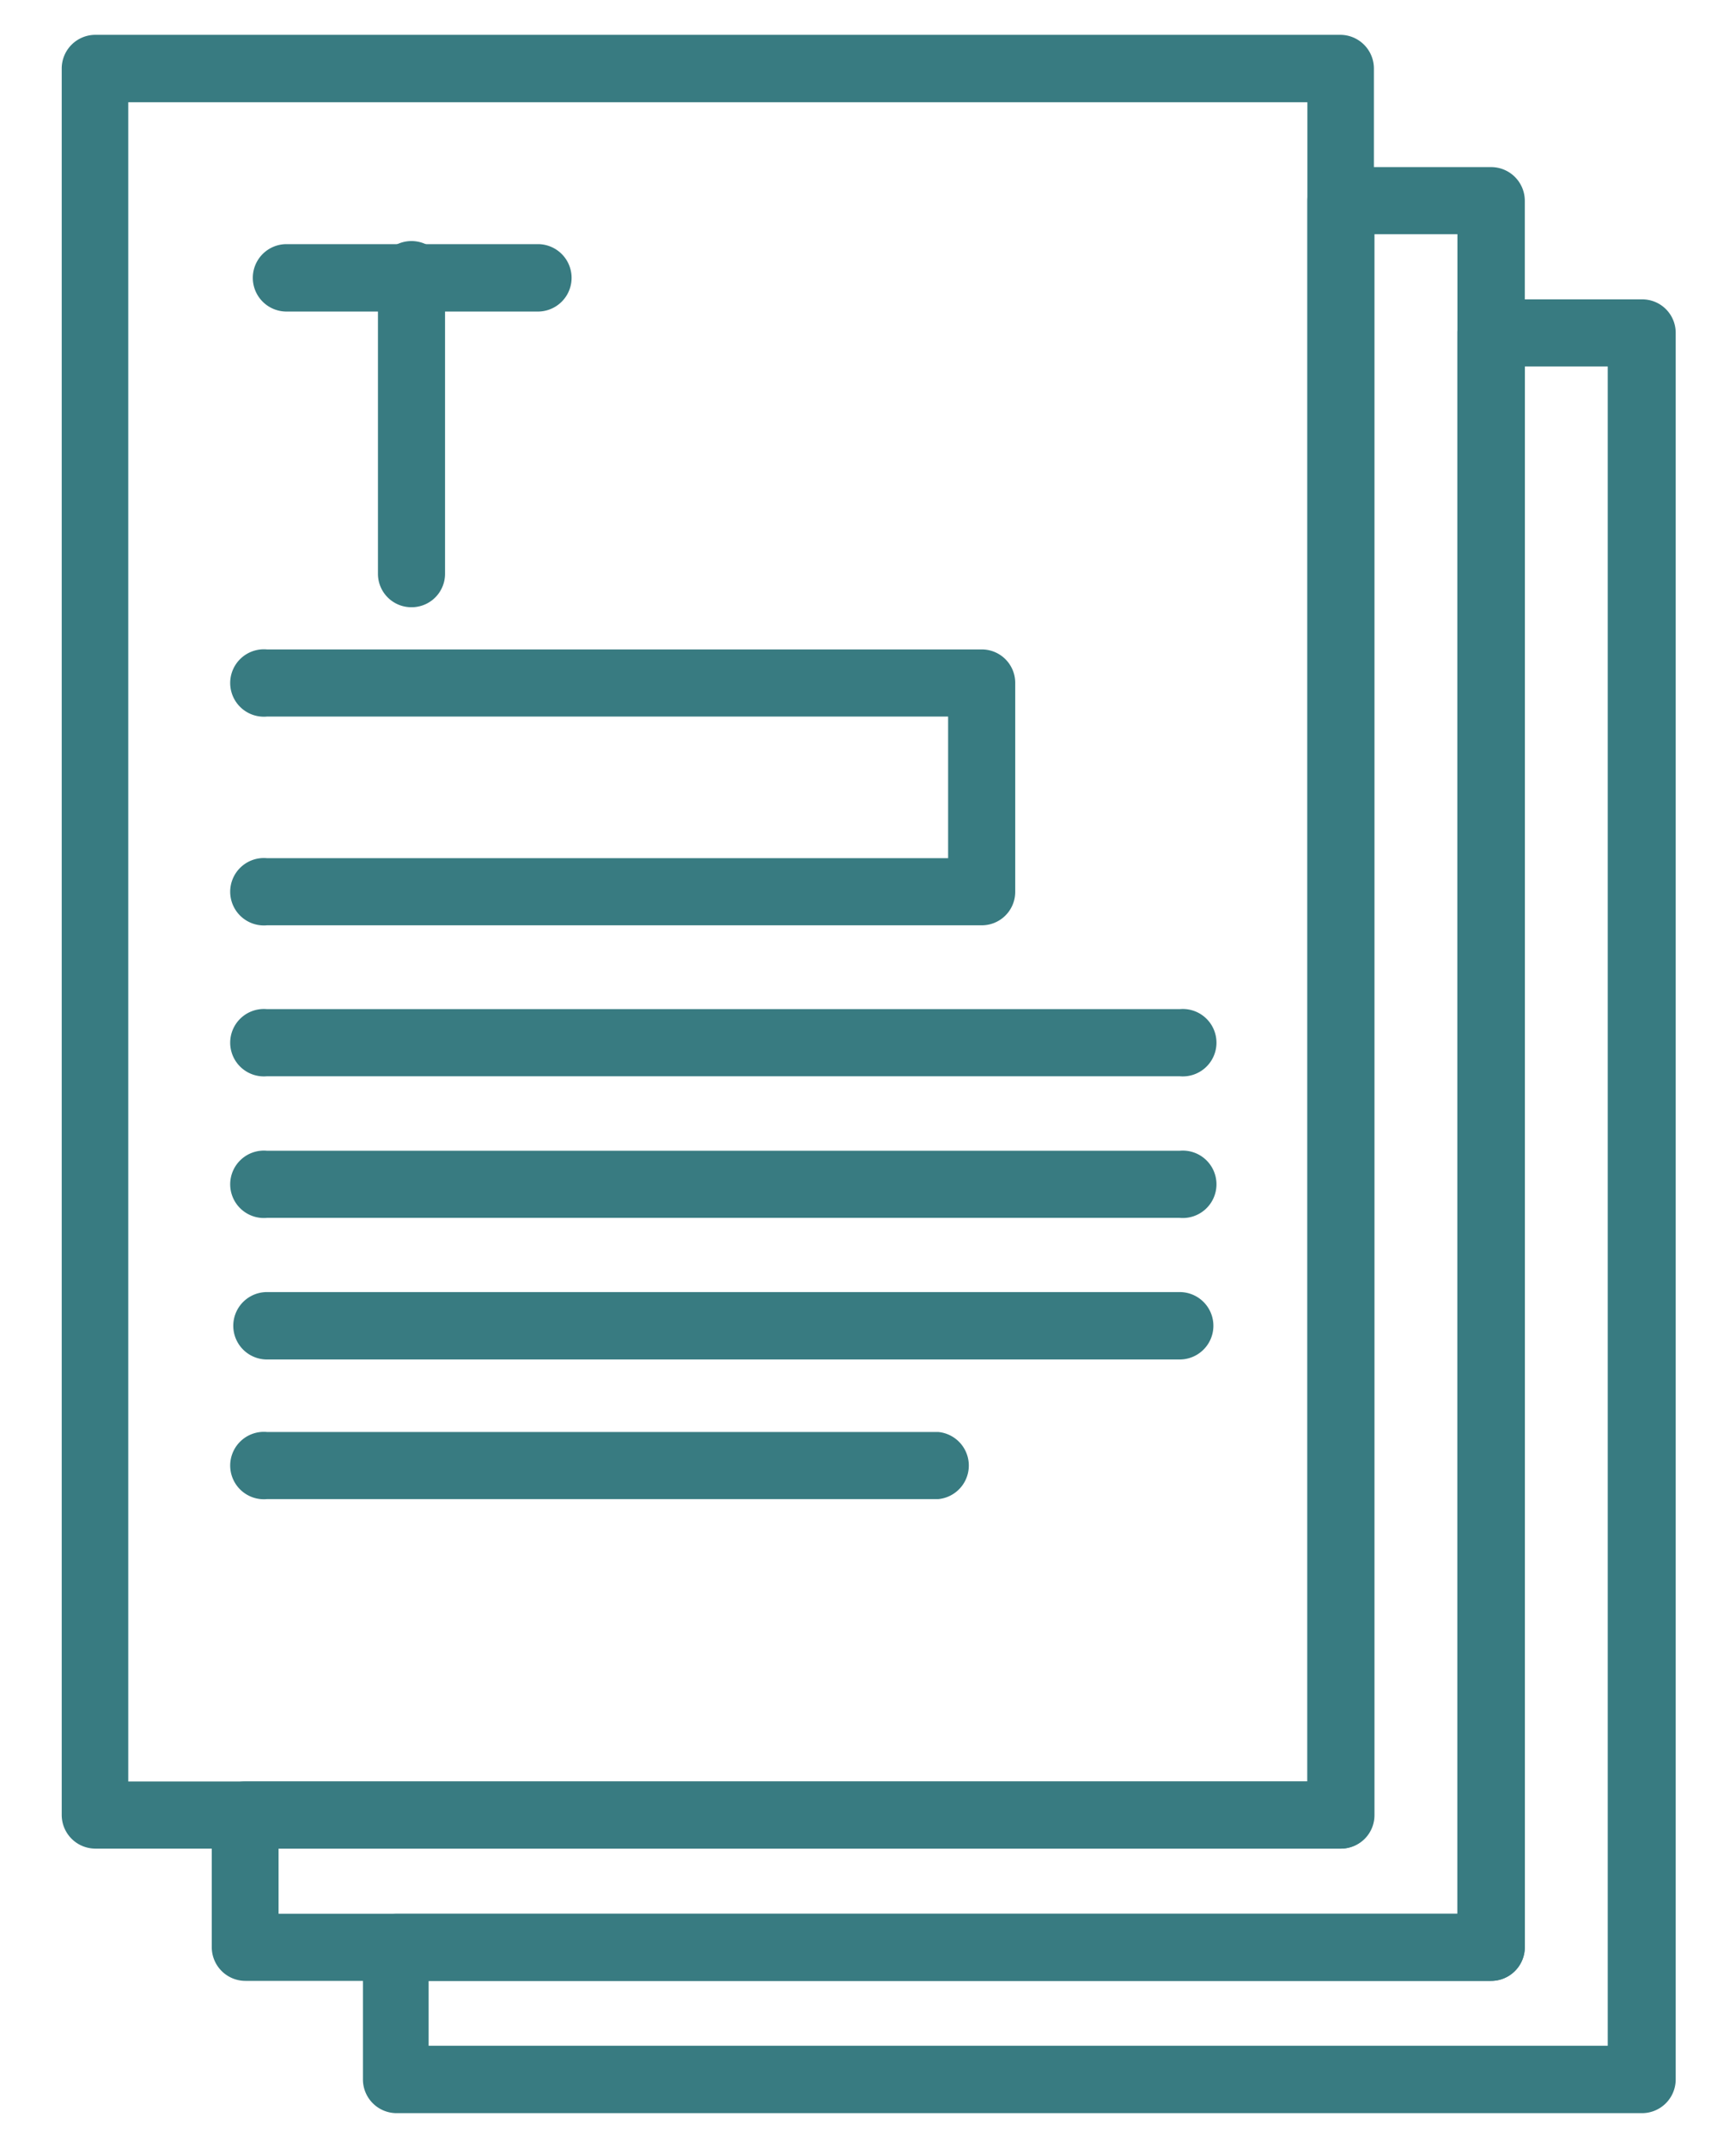
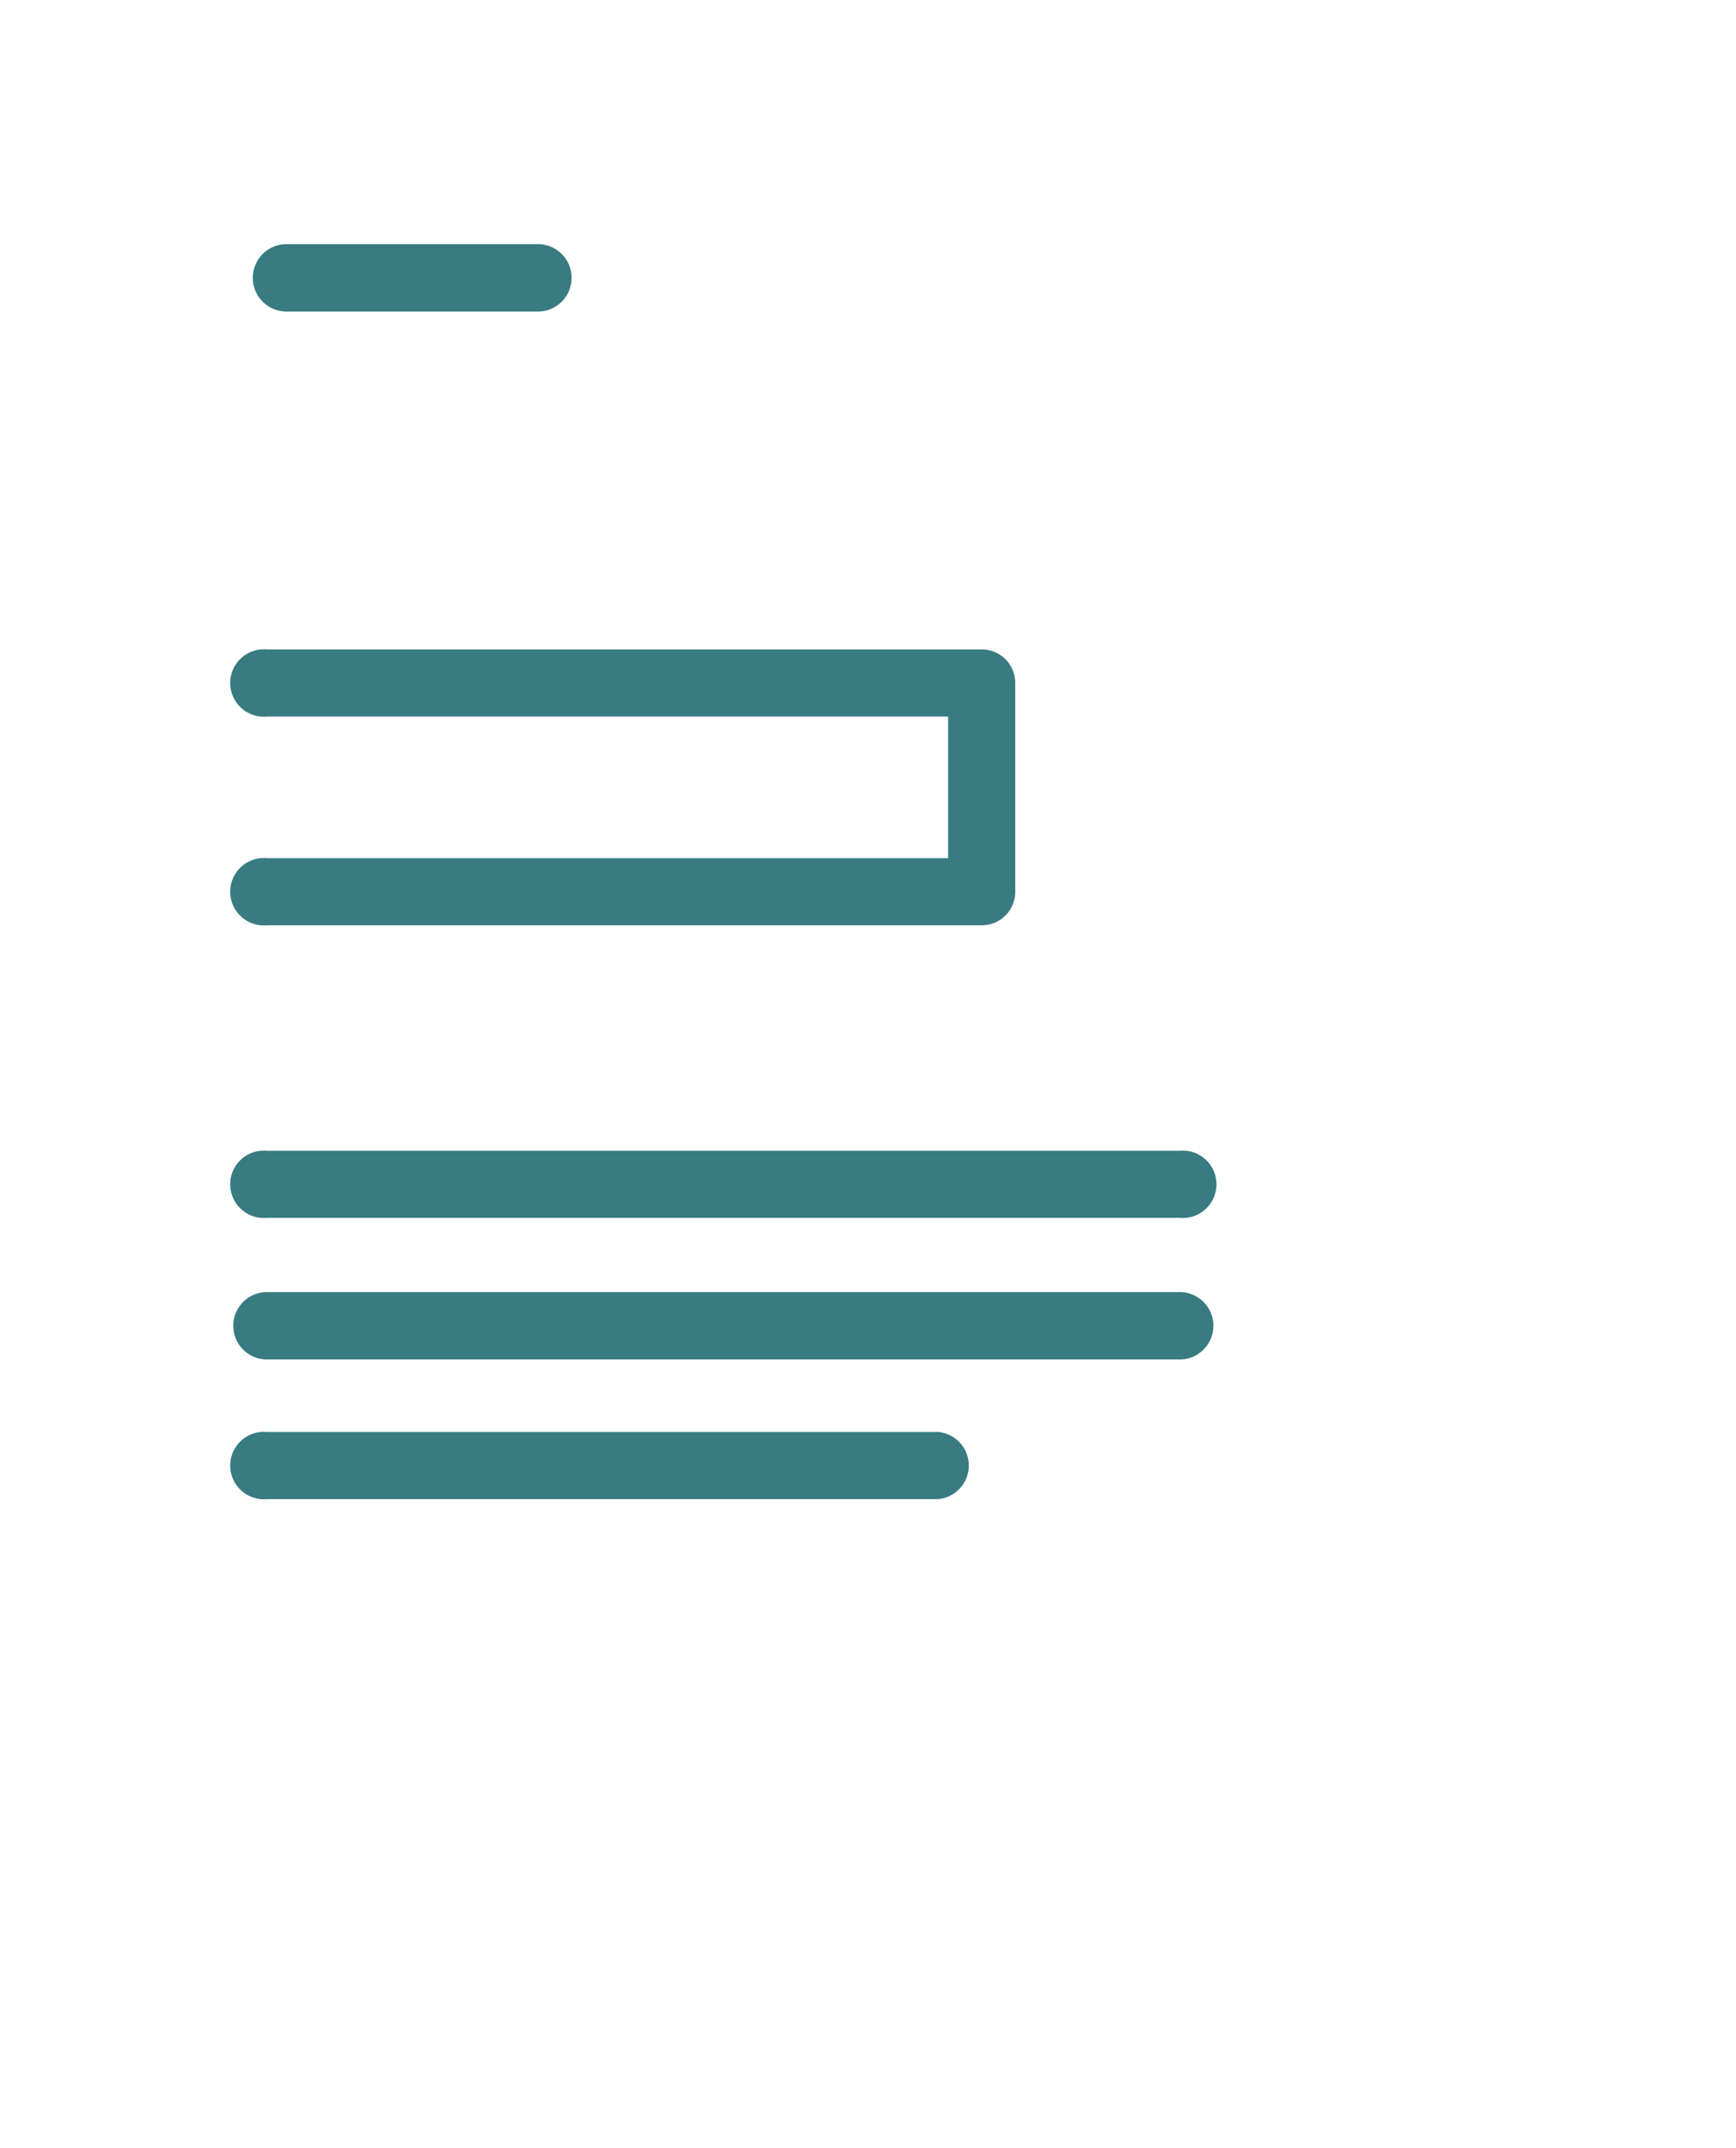
<svg xmlns="http://www.w3.org/2000/svg" id="Layer_1" data-name="Layer 1" viewBox="0 0 61.32 75.84">
  <defs>
    <style>.cls-1{fill:#387b81;}</style>
  </defs>
-   <path class="cls-1" d="M47.37,65.27h-44a1.19,1.19,0,0,1-1.19-1.19V2.42A1.19,1.19,0,0,1,3.35,1.23h44a1.19,1.19,0,0,1,1.18,1.19V64.08A1.18,1.18,0,0,1,47.37,65.27ZM4.53,62.9H46.18V3.61H4.53Z" />
-   <path class="cls-1" d="M58,74.61H14a1.19,1.19,0,0,1-1.18-1.19V68.75A1.18,1.18,0,0,1,14,67.57H51.48V11.75a1.19,1.19,0,0,1,1.19-1.18H58a1.18,1.18,0,0,1,1.19,1.18V73.42A1.19,1.19,0,0,1,58,74.61ZM15.14,72.23H56.79V12.94H53.86V68.75a1.19,1.19,0,0,1-1.19,1.19H15.14Z" />
-   <path class="cls-1" d="M52.67,69.94h-44a1.19,1.19,0,0,1-1.19-1.19V64.08A1.18,1.18,0,0,1,8.65,62.9H46.18V7.09A1.19,1.19,0,0,1,47.37,5.9h5.3a1.19,1.19,0,0,1,1.19,1.19V68.75A1.19,1.19,0,0,1,52.67,69.94ZM9.84,67.57H51.48V8.27H48.55V64.08a1.18,1.18,0,0,1-1.18,1.19H9.84Z" />
-   <path class="cls-1" d="M14.54,21.44a1.18,1.18,0,0,1-1.19-1.18V9.81a1.19,1.19,0,1,1,2.37,0V20.26A1.18,1.18,0,0,1,14.54,21.44Z" />
  <path class="cls-1" d="M19,11H10.12a1.19,1.19,0,0,1,0-2.38H19A1.19,1.19,0,0,1,19,11Z" />
  <path class="cls-1" d="M34.67,32.67H9.43a1.19,1.19,0,1,1,0-2.37H33.49v-5H9.43a1.19,1.19,0,1,1,0-2.37H34.67a1.18,1.18,0,0,1,1.19,1.18v7.38A1.18,1.18,0,0,1,34.67,32.67Z" />
-   <path class="cls-1" d="M41.67,38H9.43a1.19,1.19,0,1,1,0-2.37H41.67a1.19,1.19,0,1,1,0,2.37Z" />
  <path class="cls-1" d="M41.67,43H9.43a1.19,1.19,0,1,1,0-2.37H41.67a1.19,1.19,0,1,1,0,2.37Z" />
  <path class="cls-1" d="M41.67,48H9.43a1.19,1.19,0,0,1,0-2.38H41.67a1.19,1.19,0,0,1,0,2.38Z" />
  <path class="cls-1" d="M33.14,52.93H9.43a1.19,1.19,0,1,1,0-2.37H33.14a1.19,1.19,0,0,1,0,2.37Z" />
</svg>